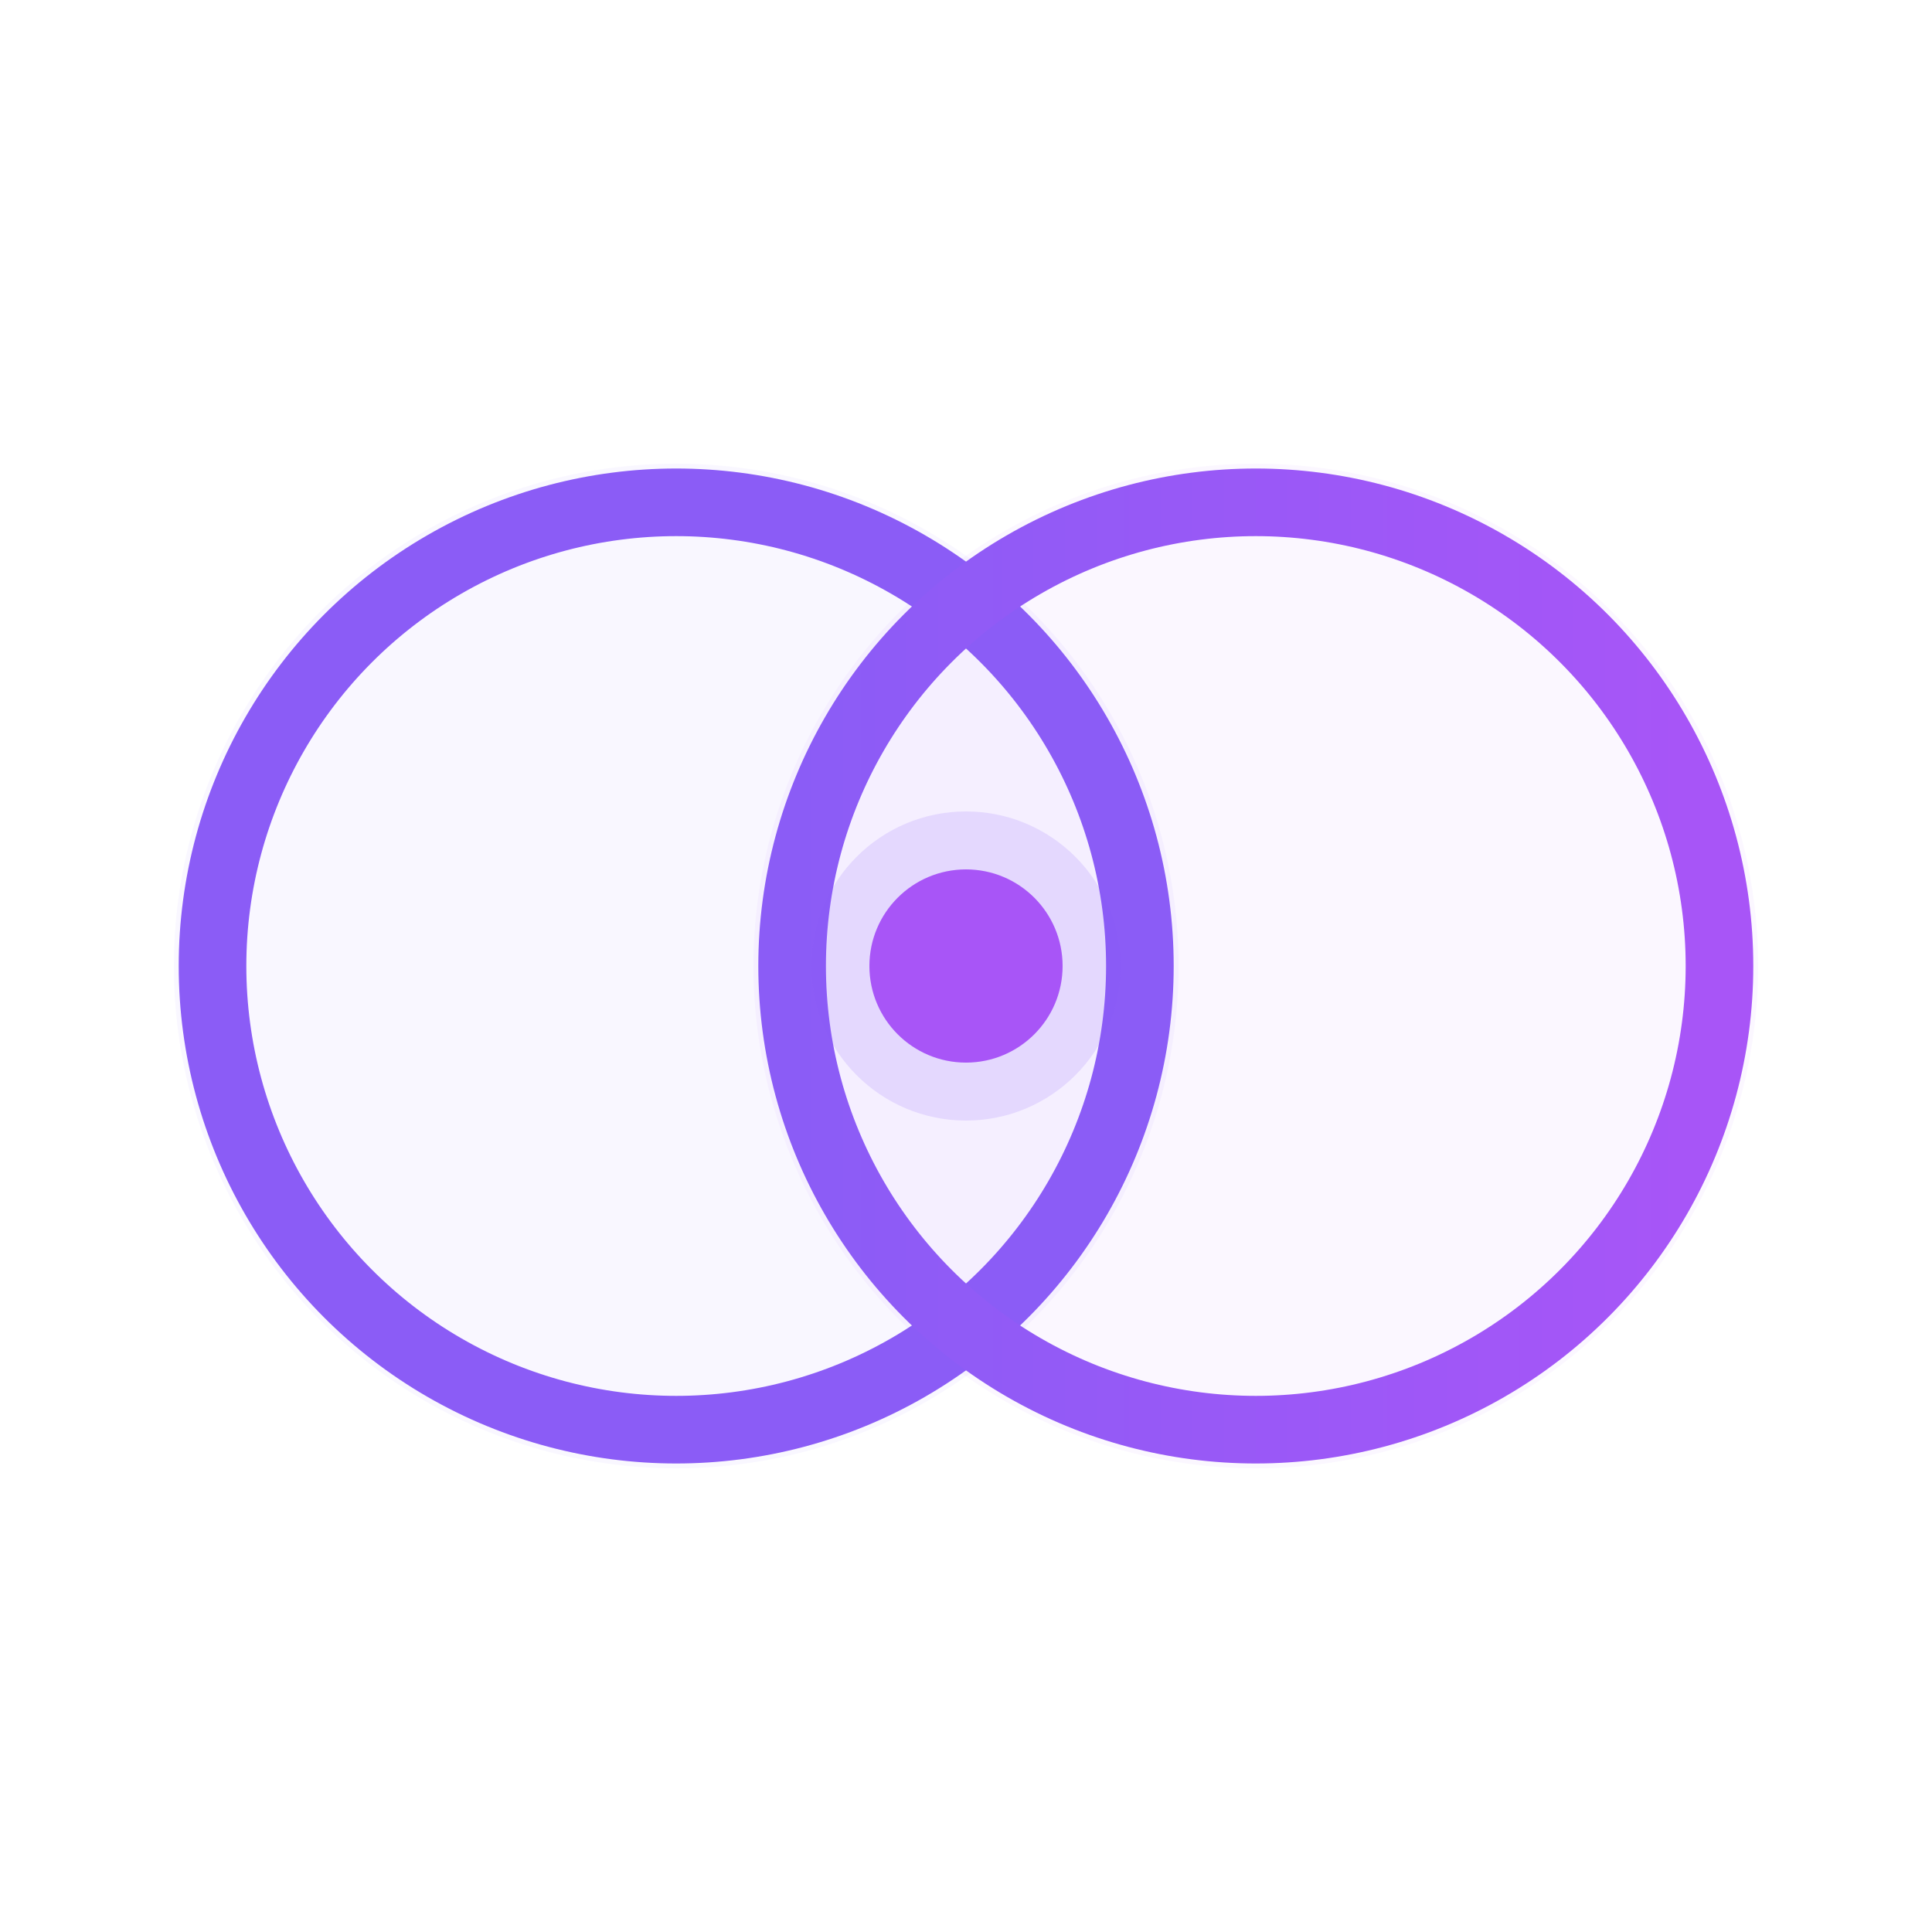
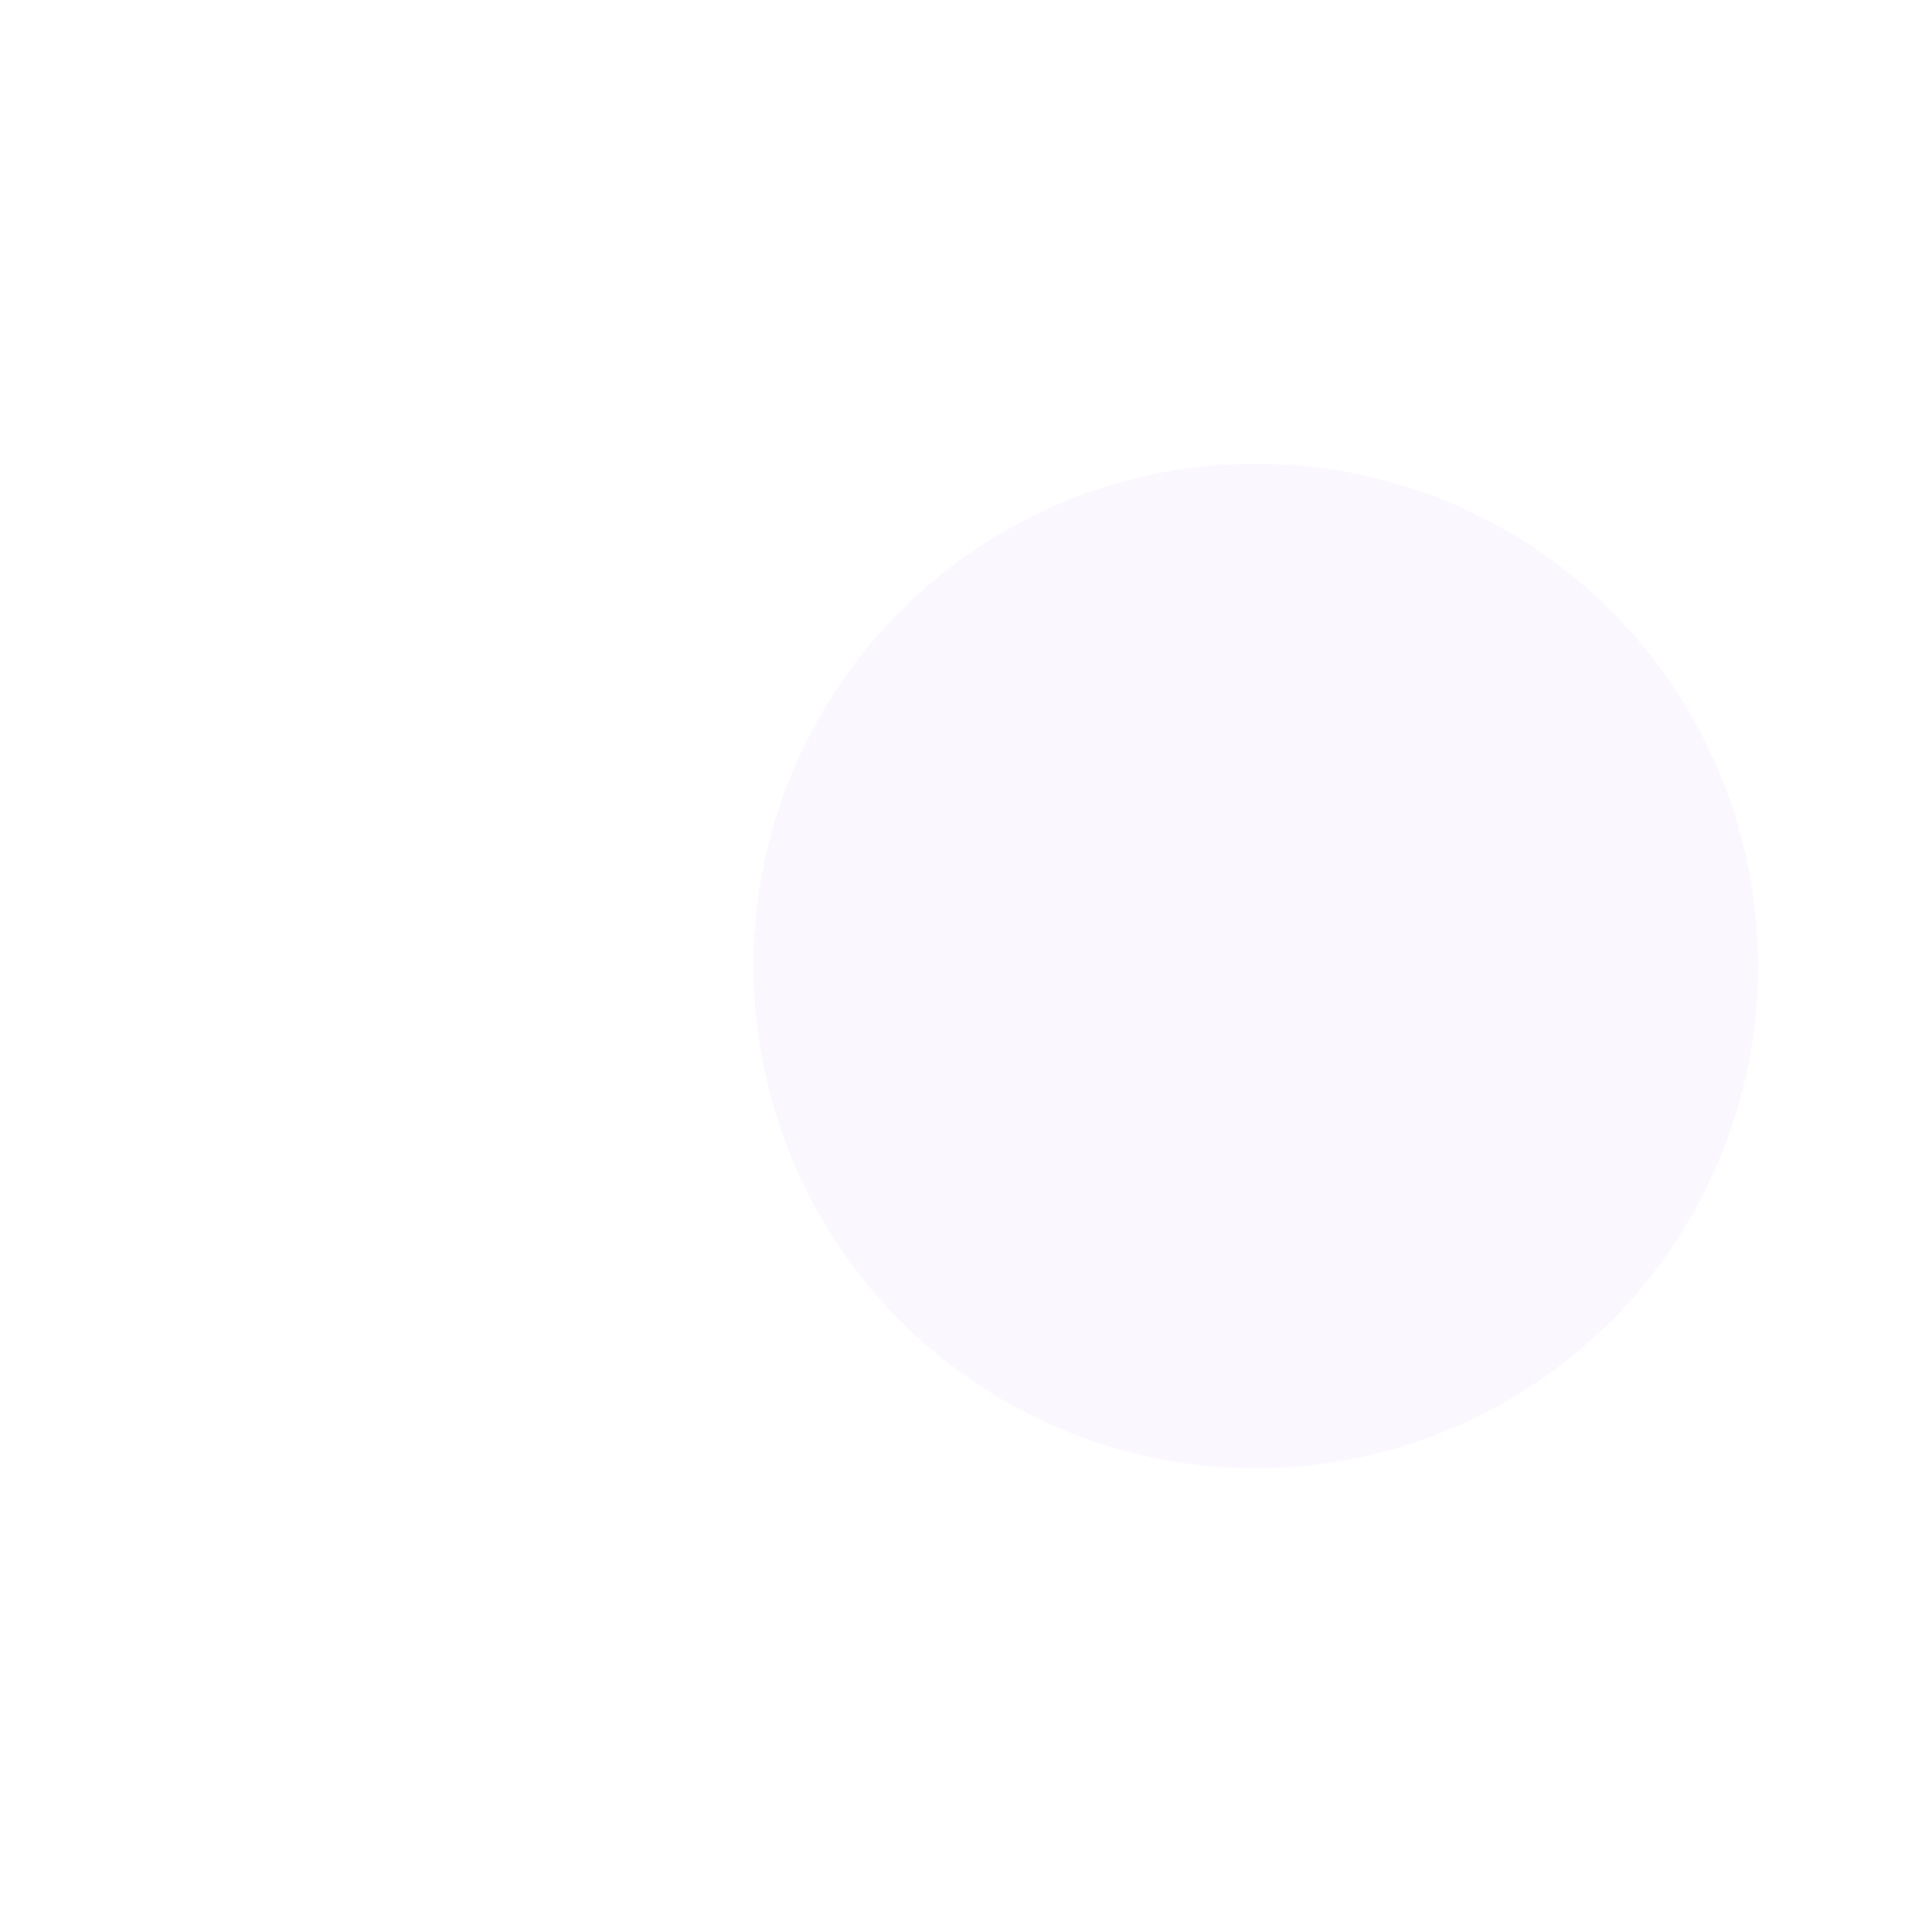
<svg xmlns="http://www.w3.org/2000/svg" width="32" height="32" viewBox="0 0 100 100" fill="none">
  <defs>
    <linearGradient id="subtleGradient" x1="0%" y1="0%" x2="100%" y2="0%">
      <stop offset="0%" stop-color="#8b5cf6" />
      <stop offset="100%" stop-color="#a855f7" />
    </linearGradient>
  </defs>
-   <circle cx="35" cy="50" r="26" fill="#8b5cf6" opacity="0.05" />
  <circle cx="65" cy="50" r="26" fill="#a855f7" opacity="0.05" />
-   <circle cx="35" cy="50" r="24" stroke="#8b5cf6" stroke-width="3.5" fill="none" />
-   <circle cx="65" cy="50" r="24" stroke="url(#subtleGradient)" stroke-width="3.5" fill="none" />
-   <circle cx="50" cy="50" r="8" fill="#8b5cf6" opacity="0.15" />
-   <circle cx="50" cy="50" r="5" fill="#a855f7" />
</svg>